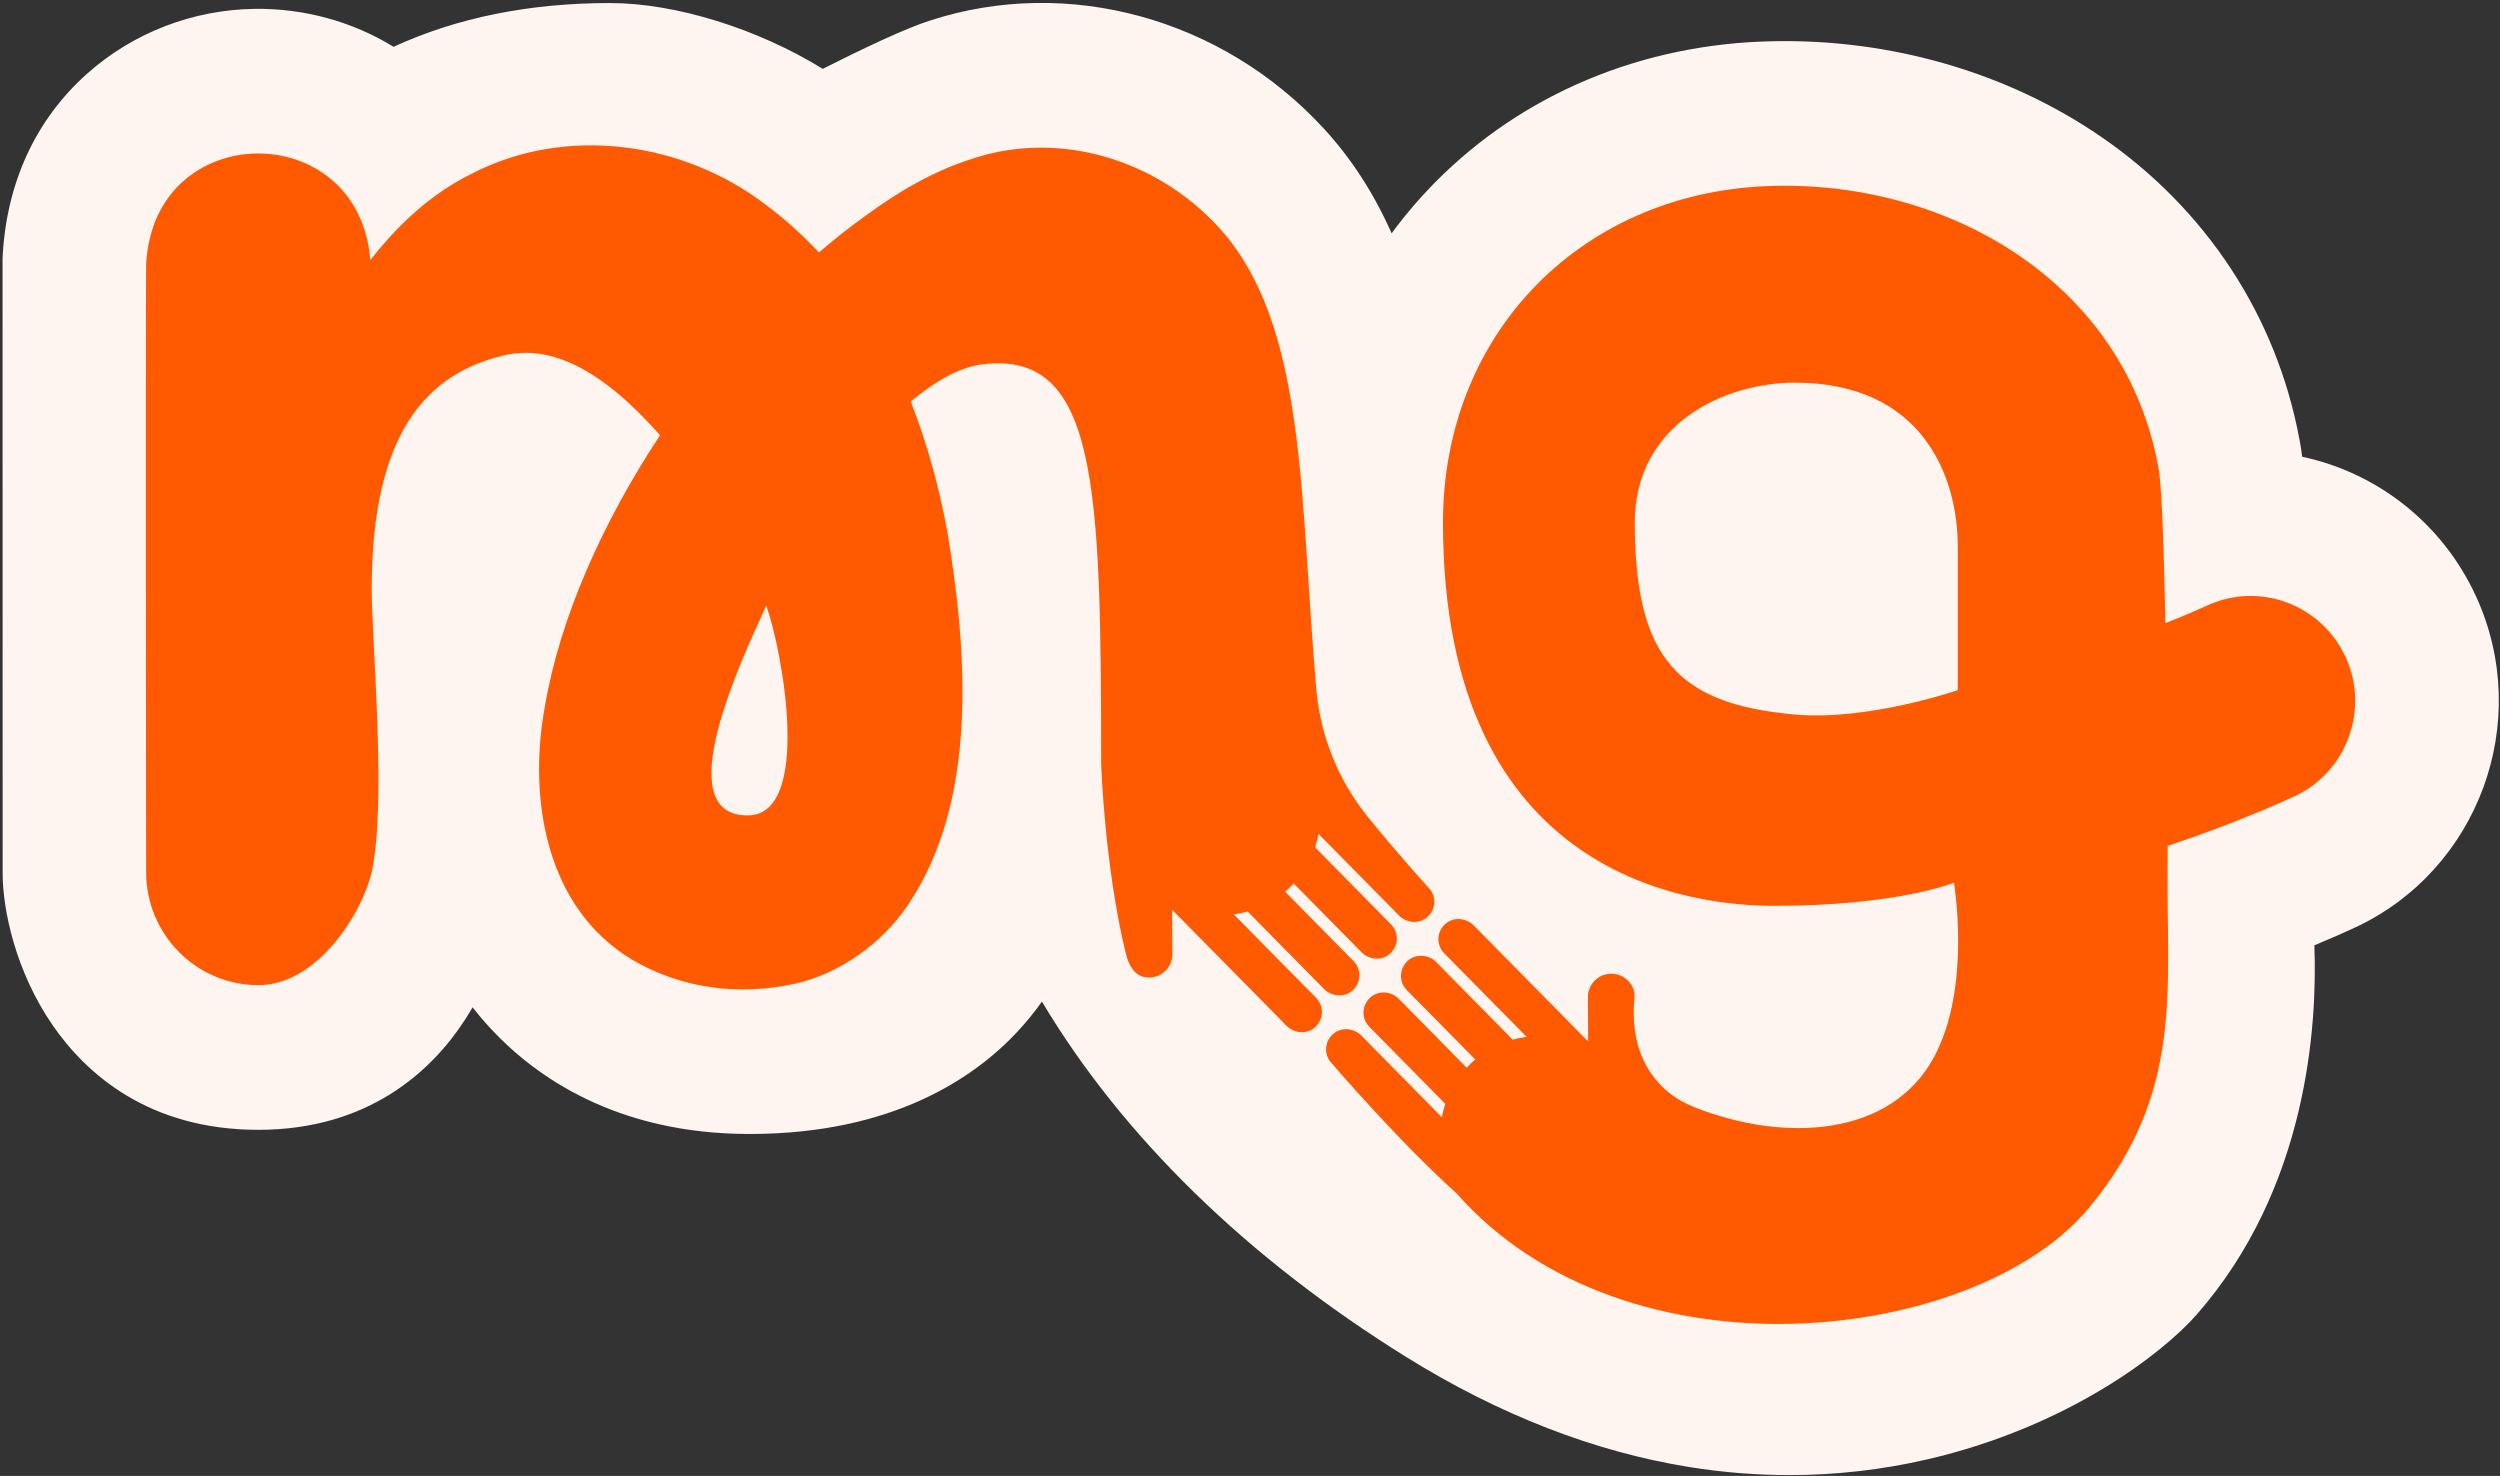
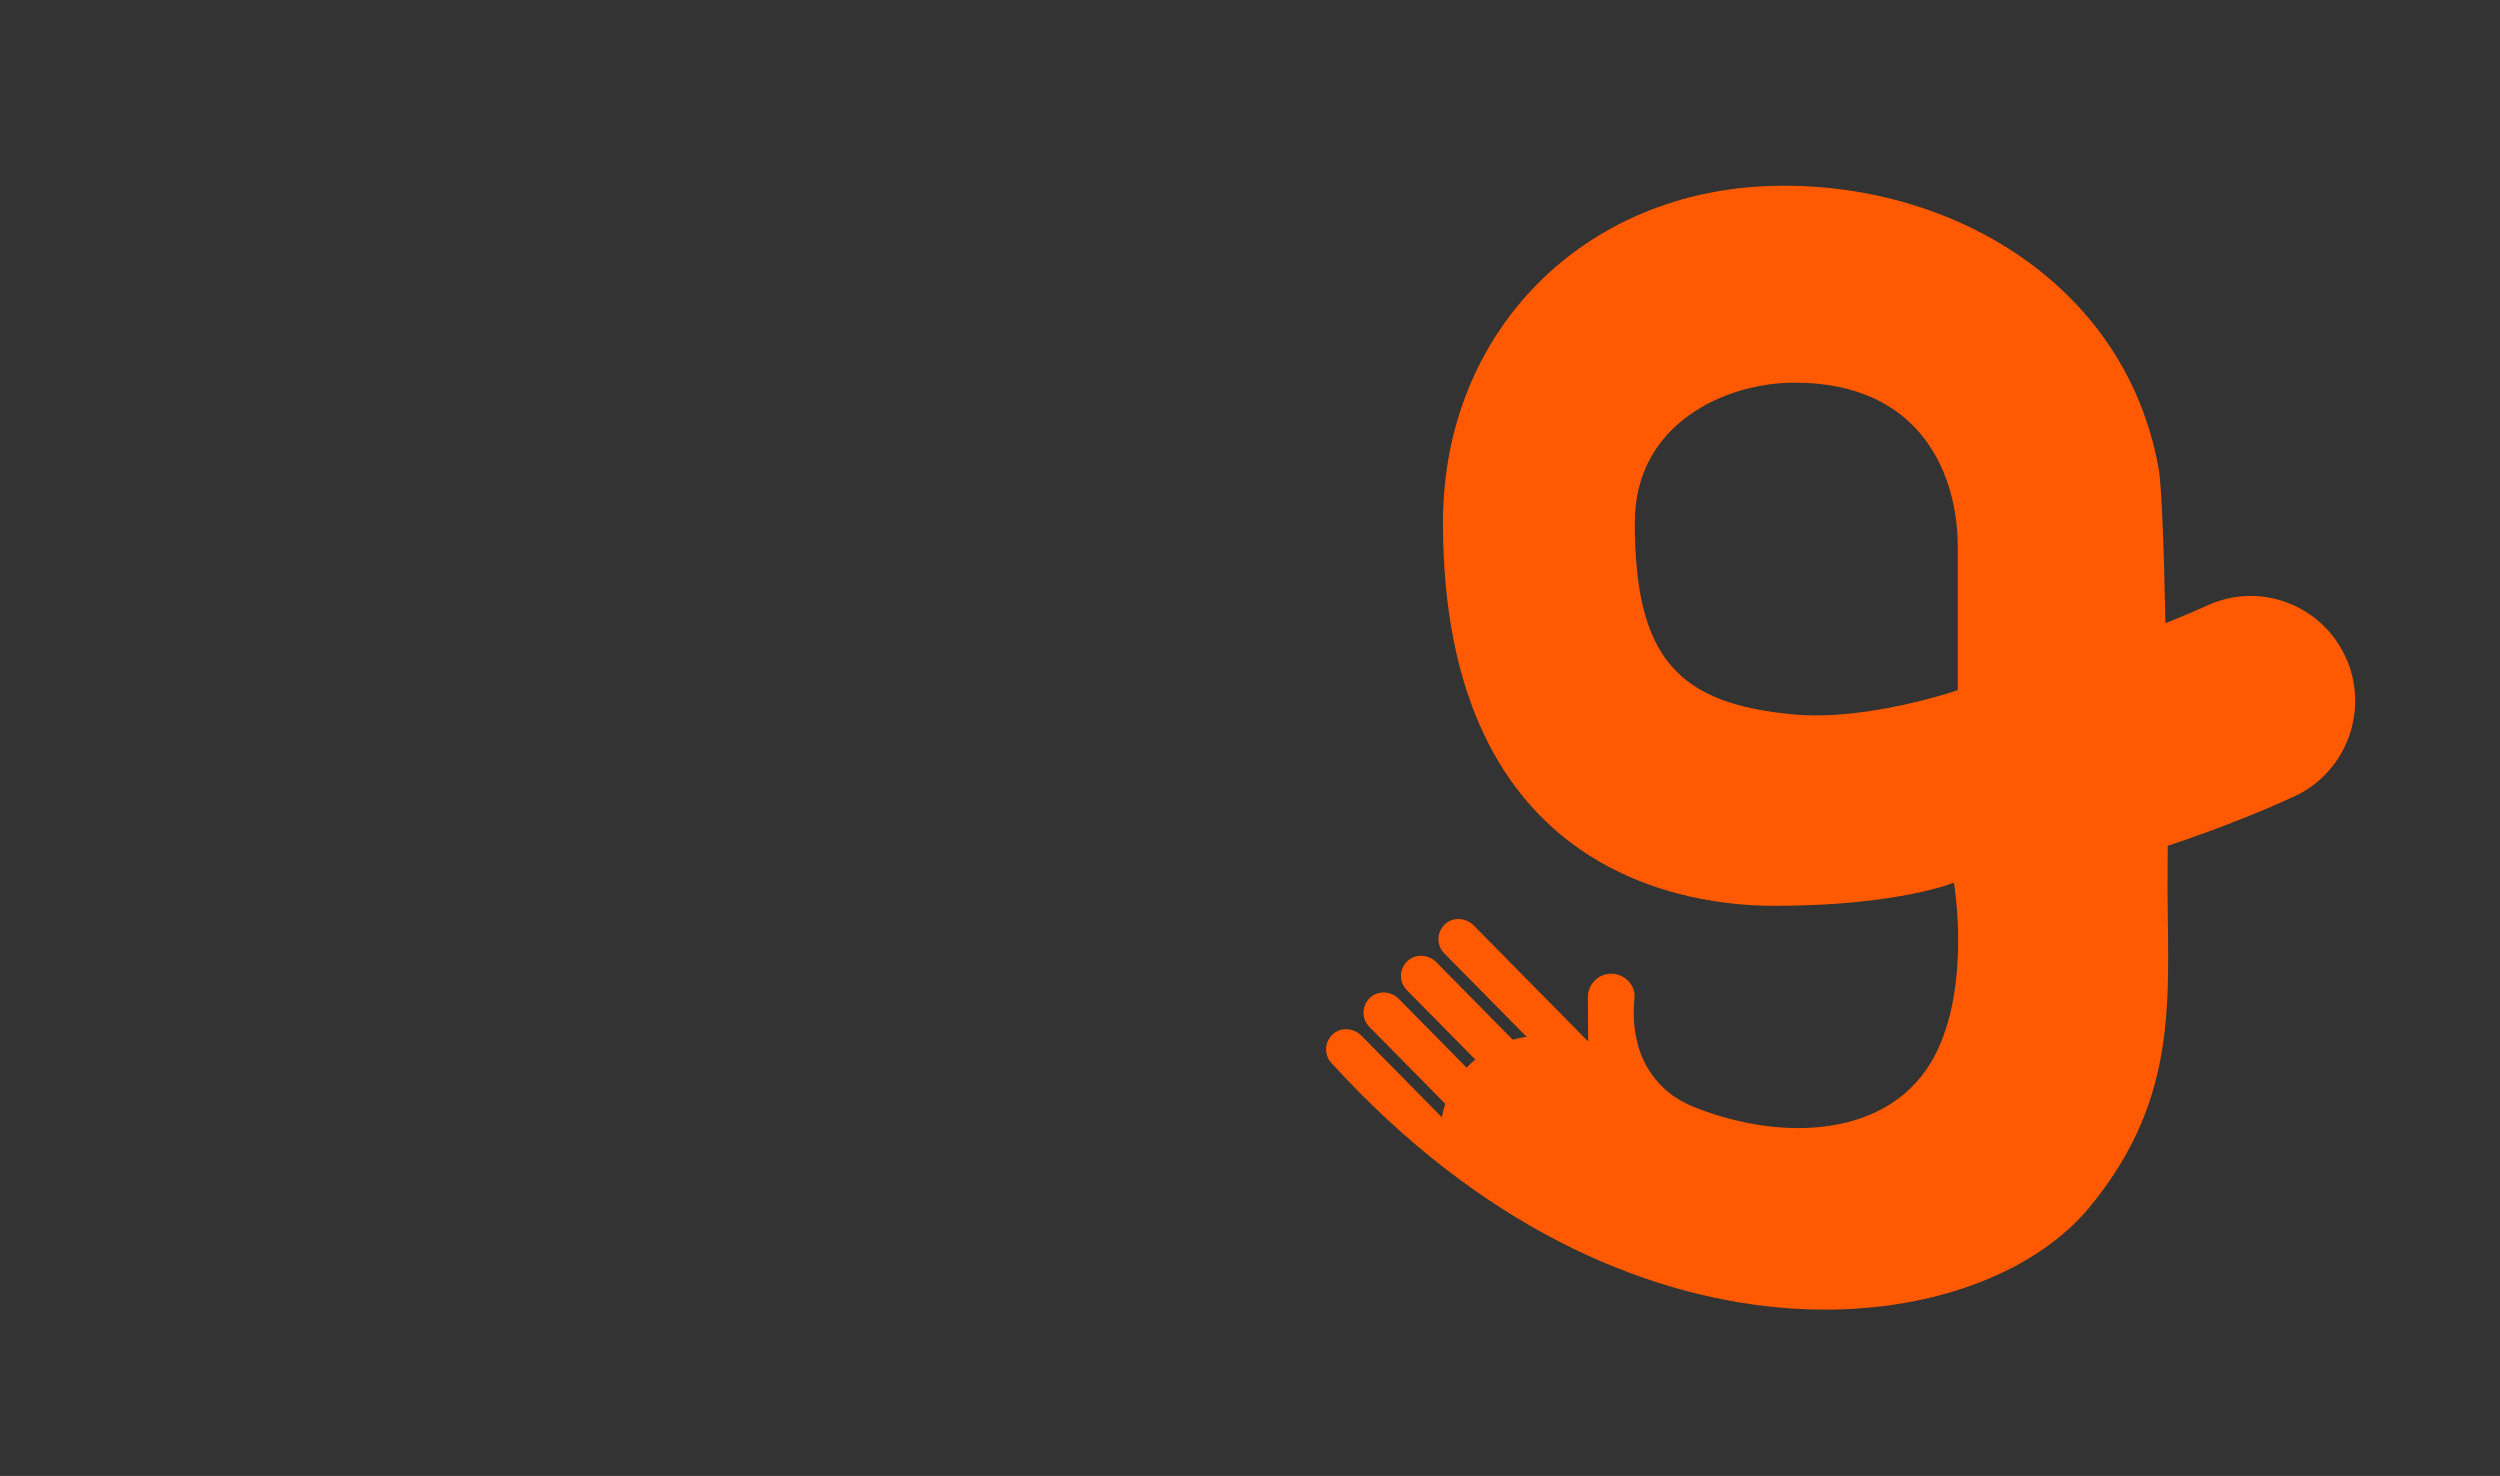
<svg xmlns="http://www.w3.org/2000/svg" width="83" height="49" viewBox="0 0 83 49" fill="none">
  <rect x="0" y="0" width="83" height="49" fill="#333333" stroke="none" />
  <g clip-path="url(#clip0_41_1366)">
-     <path d="M82.211 19.811C82.208 19.805 82.205 19.798 82.201 19.792C81.1 17.397 78.953 15.702 76.432 15.164C76.404 14.93 76.375 14.756 76.343 14.598C75.586 10.508 73.247 6.936 69.754 4.539C66.646 2.404 62.761 1.279 58.82 1.37C54.513 1.459 50.55 3.118 47.659 6.041C47.13 6.576 46.644 7.145 46.202 7.746C45.611 6.415 44.867 5.267 43.959 4.277C40.586 0.605 35.454 -0.806 30.881 0.681C30.063 0.938 28.594 1.64 27.314 2.286C25.173 0.96 22.437 0.101 20.251 0.101C17.572 0.101 15.161 0.589 13.067 1.554C11.699 0.714 10.095 0.272 8.451 0.294C6.392 0.325 4.419 1.088 2.896 2.443C1.181 3.969 0.21 6.077 0.087 8.54C0.086 8.564 0.085 8.587 0.085 8.611V8.632C0.085 8.632 0.088 28.603 0.088 28.996C0.088 30.21 0.521 32.256 1.743 34.031C2.836 35.618 4.907 37.51 8.579 37.51C12.25 37.51 14.343 35.536 15.42 33.881C15.516 33.735 15.605 33.588 15.689 33.443C15.868 33.673 16.066 33.907 16.283 34.141C17.766 35.741 20.462 37.648 24.883 37.648C29.623 37.648 32.341 35.796 33.787 34.243C34.095 33.91 34.363 33.577 34.592 33.253C37.258 37.719 41.389 41.759 46.684 45.051C49.773 46.971 52.938 48.202 56.093 48.707C57.203 48.885 58.31 48.973 59.411 48.973C60.951 48.973 62.479 48.799 63.978 48.453C68.661 47.371 71.805 44.925 72.925 43.649C76.613 39.45 76.938 34.038 76.837 31.385C77.406 31.148 77.858 30.946 78.174 30.8C82.294 28.889 84.104 23.96 82.21 19.811H82.211Z" fill="#FEF5F1" />
-     <path d="M77.873 21.815C77.075 20.07 75.015 19.302 73.28 20.103C73.074 20.198 72.594 20.412 71.892 20.688C71.842 18.189 71.766 16.03 71.659 15.519C70.553 9.415 64.758 6.035 58.917 6.171C52.594 6.302 47.907 11.001 47.907 17.346C47.907 29.273 56.314 30.074 58.917 30.074C63.009 30.074 64.87 29.304 64.87 29.304C64.87 29.304 65.464 32.748 64.216 35.082C62.792 37.746 59.258 37.942 56.274 36.767C55.971 36.648 55.682 36.493 55.427 36.289C54.794 35.785 54.099 34.832 54.264 33.124C54.302 32.732 53.983 32.392 53.615 32.336C53.389 32.302 53.159 32.366 52.988 32.514C52.816 32.663 52.718 32.879 52.718 33.105L52.727 34.577L48.929 30.726C48.689 30.483 48.309 30.441 48.044 30.628C47.88 30.744 47.776 30.923 47.758 31.119C47.739 31.316 47.809 31.509 47.947 31.649L50.684 34.423C50.528 34.443 50.373 34.475 50.222 34.517L47.688 31.947C47.448 31.703 47.066 31.661 46.801 31.848C46.638 31.963 46.533 32.142 46.515 32.339C46.496 32.535 46.566 32.729 46.704 32.869L48.978 35.175C48.877 35.261 48.782 35.352 48.693 35.448L46.443 33.165C46.202 32.921 45.822 32.88 45.557 33.067C45.394 33.183 45.29 33.361 45.271 33.558C45.252 33.755 45.322 33.947 45.461 34.089L47.984 36.648C47.935 36.795 47.897 36.943 47.87 37.093L45.2 34.385C44.96 34.141 44.579 34.099 44.314 34.286C44.151 34.401 44.046 34.581 44.028 34.778C44.01 34.975 44.079 35.167 44.212 35.301C44.238 35.332 46.462 37.923 48.345 39.606C53.992 46.032 65.641 44.597 69.368 40.085C72.526 36.263 71.918 32.805 71.965 28.79C71.967 28.578 71.968 28.341 71.968 28.083C74.102 27.372 75.652 26.681 76.179 26.437C77.911 25.633 78.673 23.56 77.876 21.815H77.874H77.873ZM64.998 22.913C64.998 22.913 62.018 23.941 59.582 23.722C55.73 23.376 54.275 21.879 54.275 17.346C54.275 14.069 57.273 12.704 59.582 12.704C63.85 12.704 64.998 15.849 64.998 18.146V22.912V22.913Z" fill="#FF5A02" />
-     <path d="M43.886 33.66C43.905 33.464 43.835 33.271 43.696 33.13L40.96 30.356C41.116 30.336 41.271 30.305 41.422 30.262L43.956 32.833C44.196 33.076 44.577 33.118 44.843 32.932C45.006 32.816 45.111 32.637 45.129 32.441C45.148 32.244 45.078 32.05 44.94 31.91L42.665 29.603C42.766 29.518 42.862 29.427 42.95 29.331L45.2 31.613C45.441 31.857 45.822 31.898 46.086 31.712C46.249 31.596 46.353 31.417 46.372 31.221C46.391 31.024 46.321 30.83 46.182 30.689L43.66 28.131C43.709 27.983 43.746 27.835 43.774 27.685L46.444 30.393C46.684 30.636 47.064 30.679 47.33 30.492C47.493 30.376 47.598 30.196 47.616 30C47.634 29.803 47.565 29.61 47.432 29.476C47.414 29.456 46.36 28.299 45.401 27.108C44.448 25.926 43.861 24.487 43.709 22.972C43.136 16.481 43.41 10.758 40.45 7.535C38.396 5.299 35.185 4.315 32.317 5.259C30.755 5.743 29.474 6.597 28.249 7.522C27.894 7.79 27.54 8.079 27.188 8.381C26.652 7.805 26.06 7.269 25.405 6.784C22.647 4.685 18.756 4.151 15.633 5.782C14.294 6.447 13.205 7.469 12.294 8.636C11.92 3.87 5.093 3.913 4.852 8.779C4.831 10.543 4.848 28.955 4.852 28.979C4.863 31.012 6.488 32.673 8.519 32.707C10.55 32.752 12.055 30.246 12.341 28.946C12.845 26.655 12.339 21.29 12.341 19.56C12.341 14.284 14.234 12.393 16.729 11.798C18.772 11.31 20.662 13.037 21.913 14.451C20.009 17.332 18.578 20.525 18.08 23.508C17.543 26.508 18.106 30.116 20.963 31.847C22.626 32.84 24.567 33.065 26.428 32.653C27.904 32.309 29.275 31.318 30.12 30.079C32.511 26.591 32.104 21.545 31.445 17.616C31.173 16.157 30.781 14.707 30.235 13.328C30.278 13.294 30.321 13.258 30.364 13.226C31.033 12.692 31.808 12.197 32.622 12.096C36.444 11.624 36.552 16.164 36.559 25.353C36.559 25.353 36.664 28.726 37.377 31.658C37.471 32.04 37.659 32.389 38.026 32.445C38.253 32.48 38.482 32.415 38.654 32.267C38.826 32.118 38.924 31.904 38.923 31.677L38.915 30.204L42.712 34.055C42.952 34.298 43.333 34.34 43.598 34.154C43.761 34.038 43.865 33.858 43.884 33.662V33.66H43.886ZM24.819 27.072C22.184 27.072 24.591 21.962 25.44 20.106C25.993 21.653 26.965 27.072 24.819 27.072Z" fill="#FF5A02" />
+     <path d="M77.873 21.815C77.075 20.07 75.015 19.302 73.28 20.103C73.074 20.198 72.594 20.412 71.892 20.688C71.842 18.189 71.766 16.03 71.659 15.519C70.553 9.415 64.758 6.035 58.917 6.171C52.594 6.302 47.907 11.001 47.907 17.346C47.907 29.273 56.314 30.074 58.917 30.074C63.009 30.074 64.87 29.304 64.87 29.304C64.87 29.304 65.464 32.748 64.216 35.082C62.792 37.746 59.258 37.942 56.274 36.767C55.971 36.648 55.682 36.493 55.427 36.289C54.794 35.785 54.099 34.832 54.264 33.124C54.302 32.732 53.983 32.392 53.615 32.336C53.389 32.302 53.159 32.366 52.988 32.514C52.816 32.663 52.718 32.879 52.718 33.105L52.727 34.577L48.929 30.726C48.689 30.483 48.309 30.441 48.044 30.628C47.88 30.744 47.776 30.923 47.758 31.119C47.739 31.316 47.809 31.509 47.947 31.649L50.684 34.423C50.528 34.443 50.373 34.475 50.222 34.517L47.688 31.947C47.448 31.703 47.066 31.661 46.801 31.848C46.638 31.963 46.533 32.142 46.515 32.339C46.496 32.535 46.566 32.729 46.704 32.869L48.978 35.175C48.877 35.261 48.782 35.352 48.693 35.448L46.443 33.165C46.202 32.921 45.822 32.88 45.557 33.067C45.394 33.183 45.29 33.361 45.271 33.558C45.252 33.755 45.322 33.947 45.461 34.089L47.984 36.648C47.935 36.795 47.897 36.943 47.87 37.093L45.2 34.385C44.96 34.141 44.579 34.099 44.314 34.286C44.151 34.401 44.046 34.581 44.028 34.778C44.01 34.975 44.079 35.167 44.212 35.301C53.992 46.032 65.641 44.597 69.368 40.085C72.526 36.263 71.918 32.805 71.965 28.79C71.967 28.578 71.968 28.341 71.968 28.083C74.102 27.372 75.652 26.681 76.179 26.437C77.911 25.633 78.673 23.56 77.876 21.815H77.874H77.873ZM64.998 22.913C64.998 22.913 62.018 23.941 59.582 23.722C55.73 23.376 54.275 21.879 54.275 17.346C54.275 14.069 57.273 12.704 59.582 12.704C63.85 12.704 64.998 15.849 64.998 18.146V22.912V22.913Z" fill="#FF5A02" />
  </g>
  <defs>
    <clipPath id="clip0_41_1366">
      <rect width="83" height="49" fill="white" />
    </clipPath>
  </defs>
</svg>